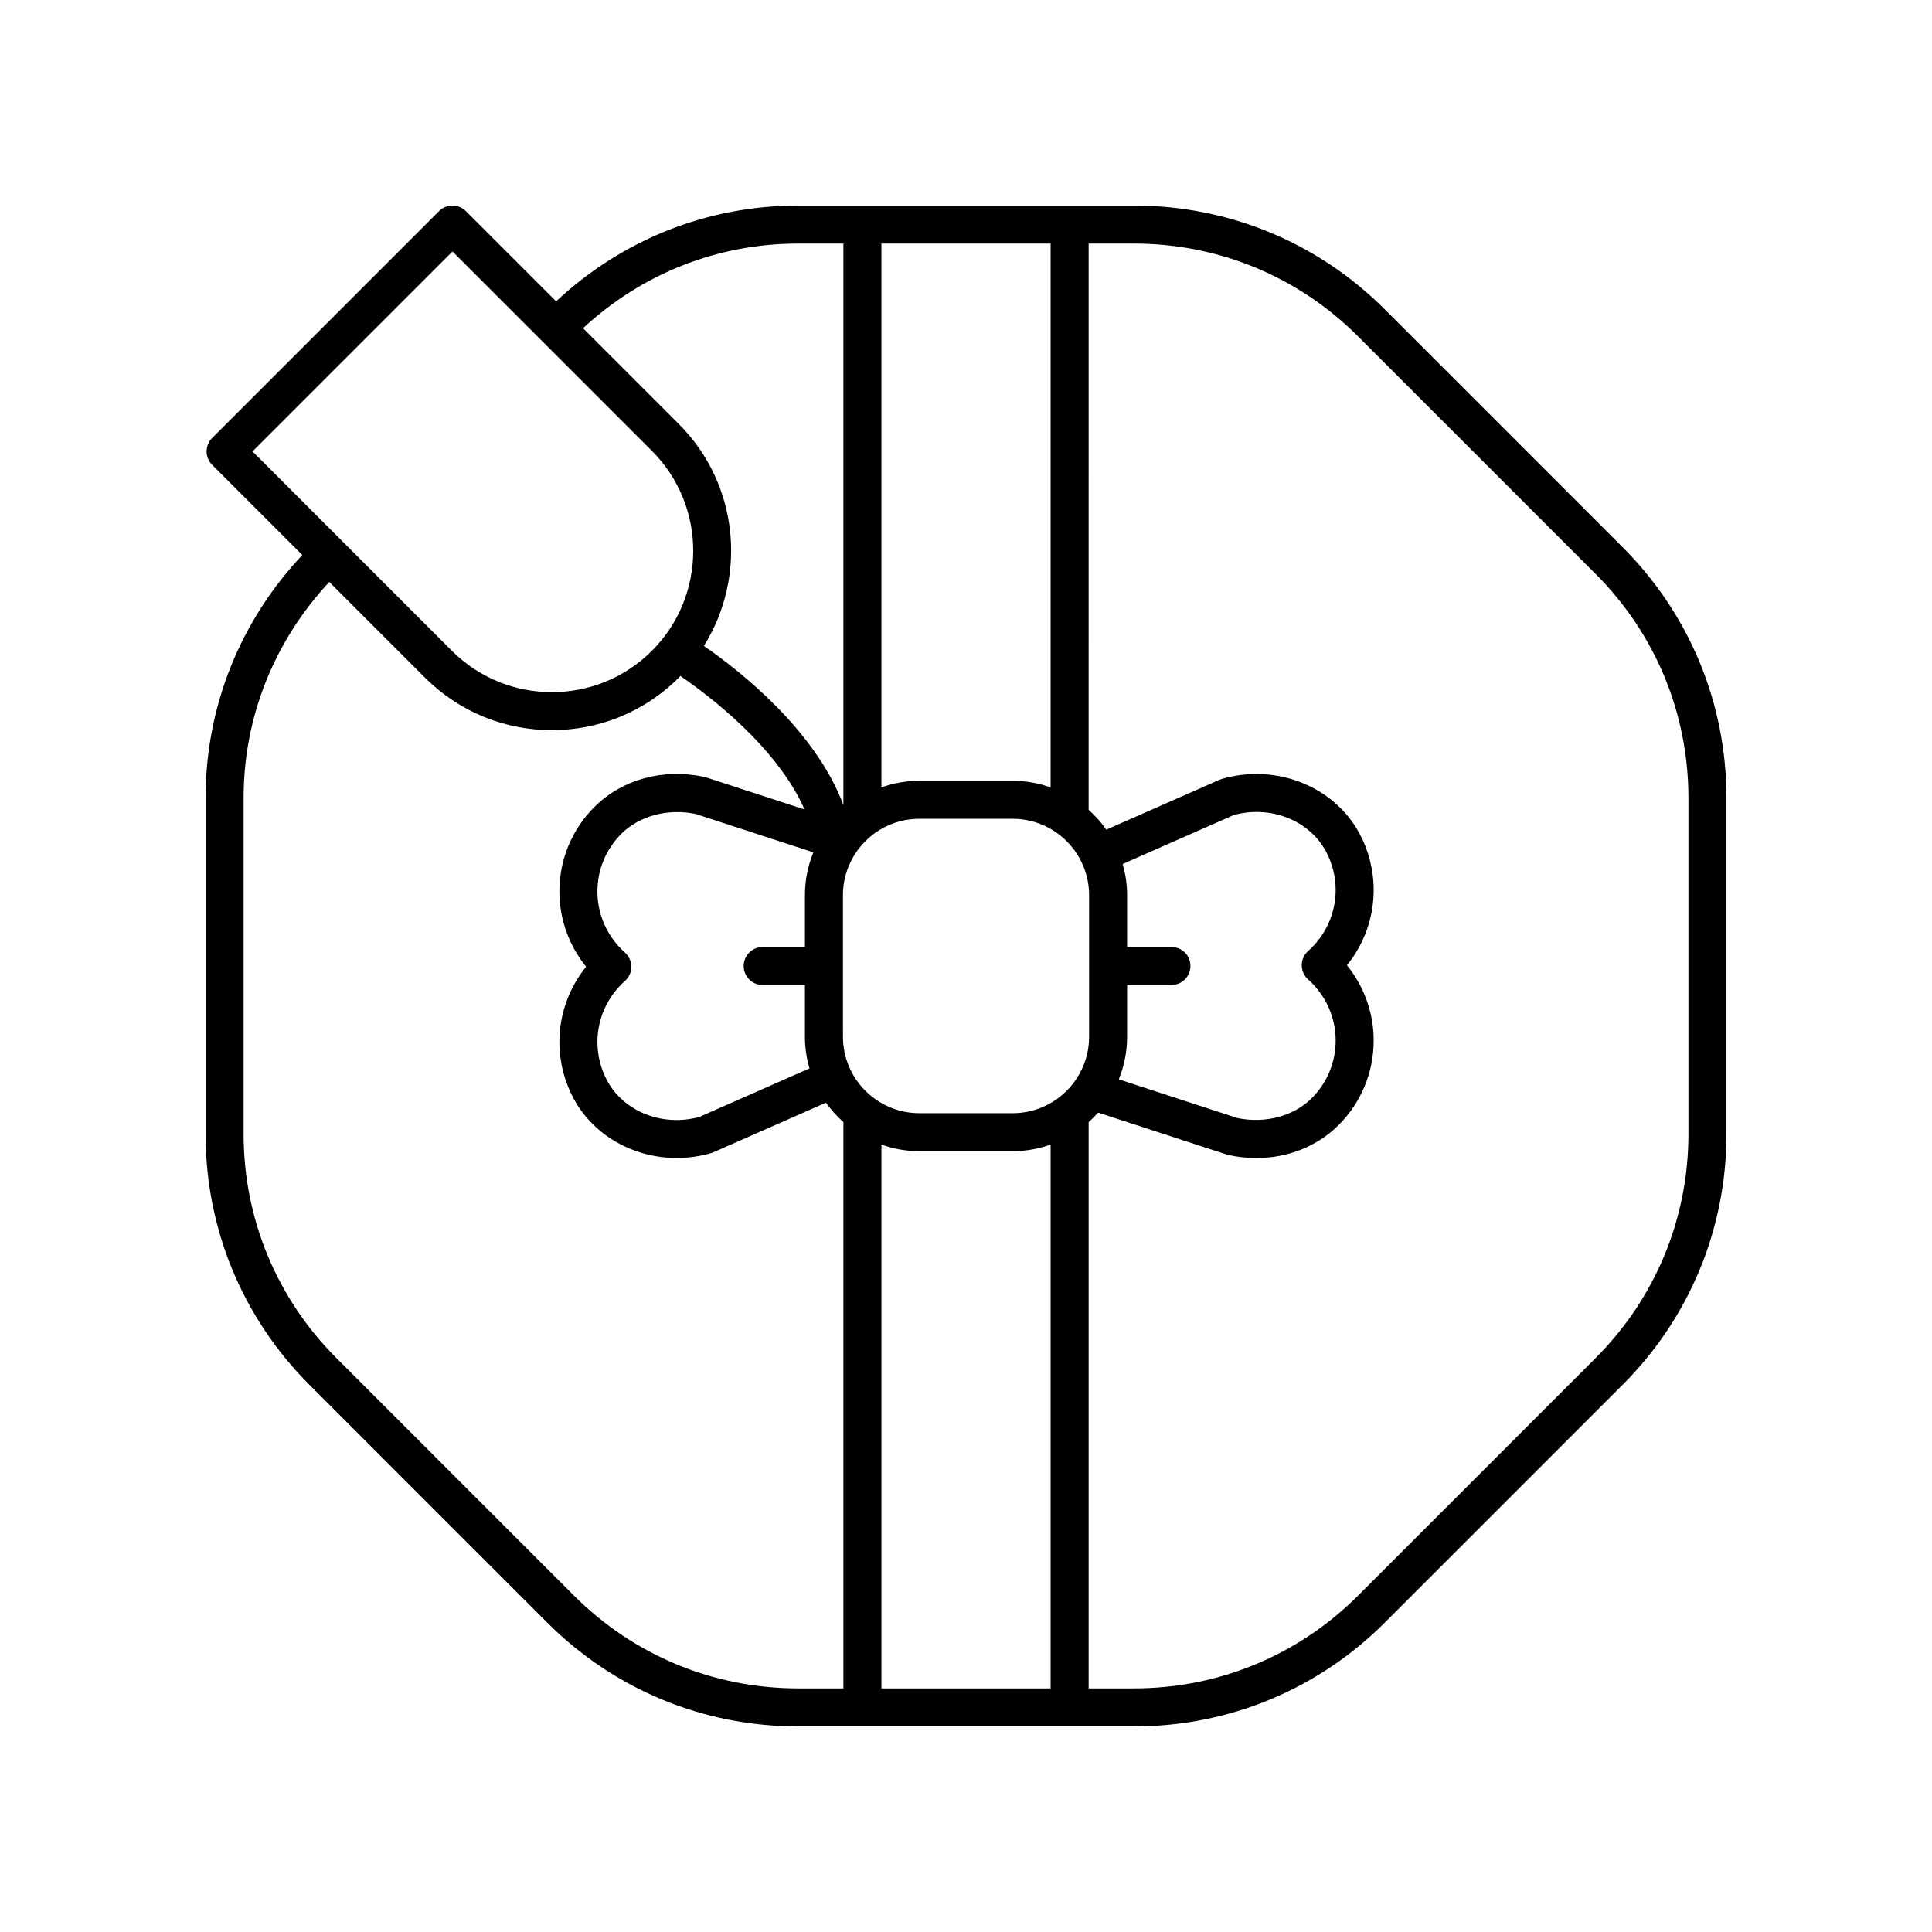
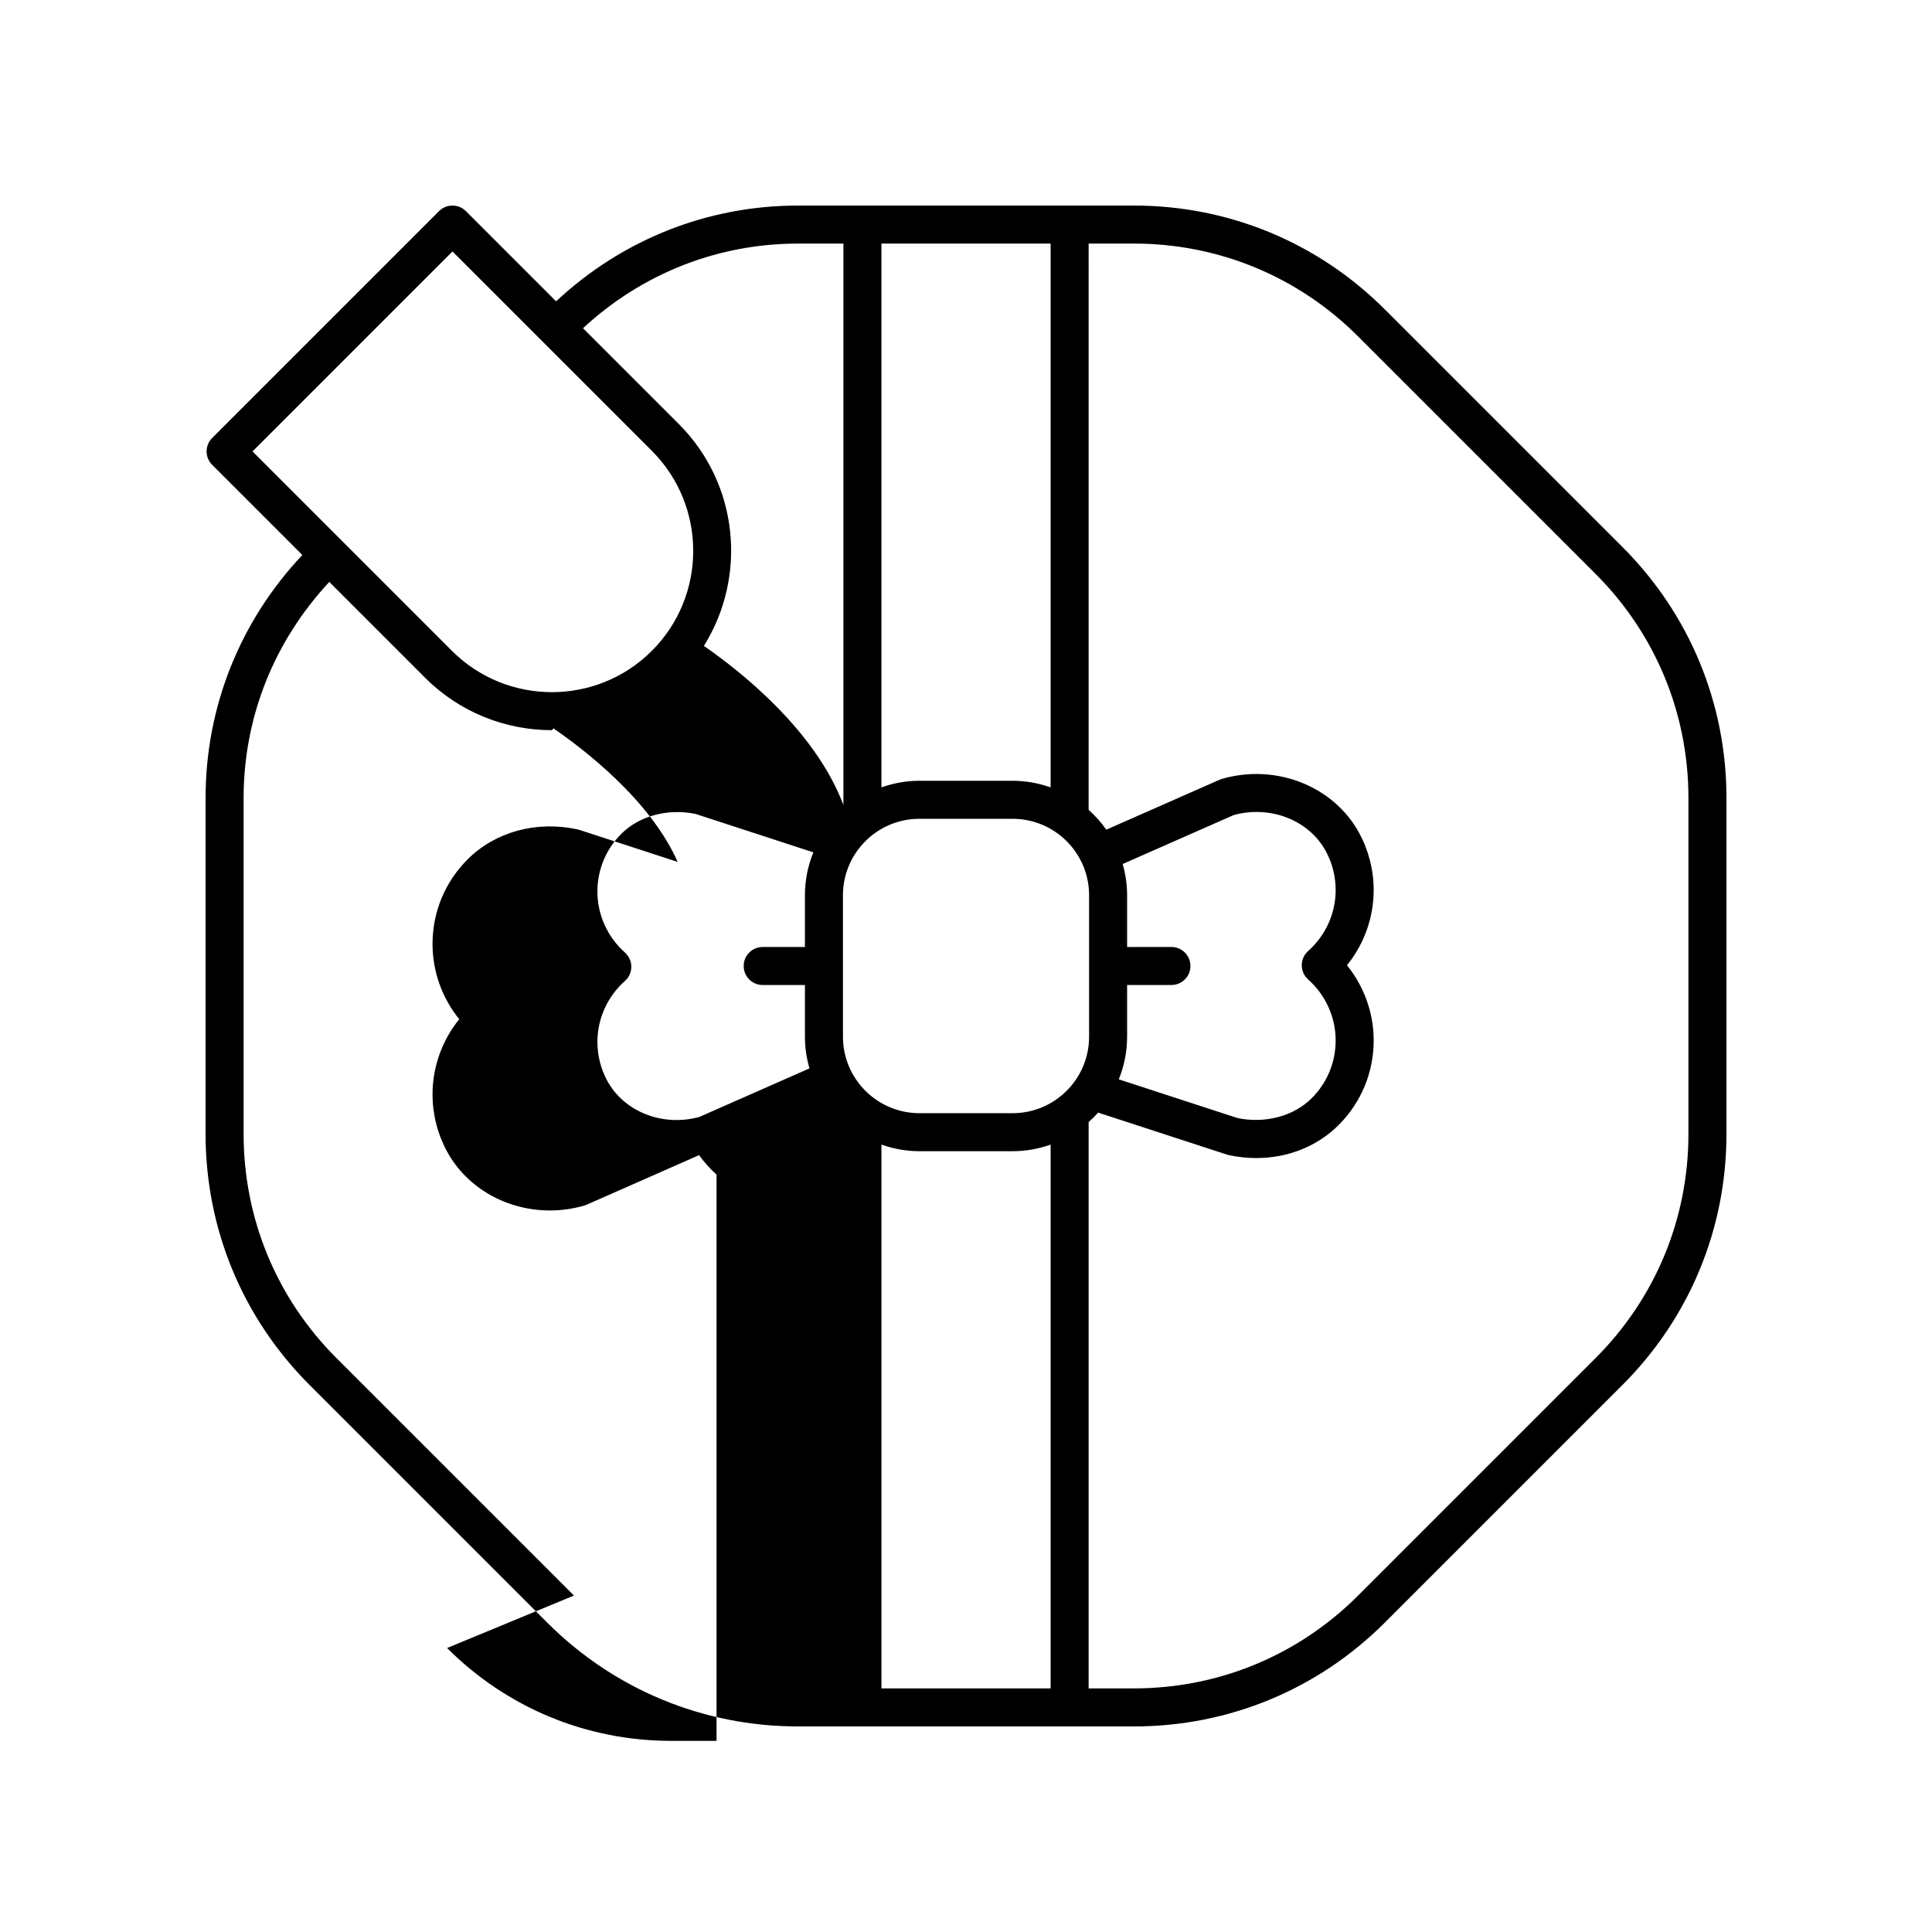
<svg xmlns="http://www.w3.org/2000/svg" fill="#000000" width="800px" height="800px" version="1.1" viewBox="144 144 512 512">
-   <path d="m511.03 226.03c-17.766-17.77-41.395-27.555-66.523-27.555h-89.008c-24.039 0-46.648 9.043-64.125 25.379l-23.902-23.902c-1.969-1.969-5.156-1.969-7.125 0l-60.117 60.117c-1.969 1.969-1.969 5.156 0 7.125l23.891 23.891c-16.508 17.512-25.641 40.238-25.641 64.41v89.008c0 25.129 9.785 48.758 27.559 66.527l62.938 62.938c17.766 17.77 41.395 27.555 66.523 27.555h89.008c25.129 0 48.758-9.785 66.527-27.559l62.938-62.938c17.77-17.766 27.555-41.395 27.555-66.523v-89.008c0-25.129-9.785-48.758-27.559-66.527zm-20.359 177.54c4.633 4.117 7.293 10.008 7.293 16.156 0 5.777-2.25 11.211-6.336 15.297-4.781 4.781-12.293 6.785-19.652 5.281l-31.484-10.266c1.406-3.492 2.203-7.301 2.203-11.293v-13.711h11.742c2.781 0 5.039-2.254 5.039-5.039 0-2.781-2.254-5.039-5.039-5.039h-11.742v-13.715c0-2.871-0.426-5.637-1.176-8.27l29.445-12.98c9.715-2.644 19.922 1.352 24.391 9.574 1.707 3.144 2.609 6.715 2.609 10.312 0 6.148-2.656 12.039-7.293 16.156-1.078 0.957-1.691 2.328-1.691 3.766 0 1.441 0.617 2.812 1.691 3.769zm-181.06-7.144c-4.633-4.117-7.293-10.004-7.293-16.156 0-5.781 2.25-11.211 6.336-15.297 4.781-4.773 12.297-6.777 19.652-5.281l31.238 10.188c-1.426 3.516-2.231 7.348-2.231 11.371v13.711h-11.191c-2.781 0-5.039 2.254-5.039 5.039 0 2.781 2.254 5.039 5.039 5.039h11.191v13.715c0 2.91 0.434 5.715 1.203 8.379l-29.195 12.871c-9.691 2.648-19.922-1.352-24.391-9.578-1.707-3.141-2.609-6.707-2.609-10.309 0-6.152 2.656-12.043 7.293-16.156 1.078-0.953 1.691-2.328 1.691-3.766-0.004-1.441-0.617-2.812-1.695-3.769zm123.01-15.18v37.504c0 11.168-9.086 20.254-20.254 20.254h-24.719c-11.168 0-20.254-9.086-20.254-20.254l-0.004-37.504c0-11.168 9.086-20.254 20.254-20.254h24.719c11.172-0.004 20.258 9.086 20.258 20.254zm-44.973 67.836h24.719c3.531 0 6.906-0.637 10.059-1.75v144.11h-44.836v-144.11c3.152 1.113 6.527 1.75 10.059 1.75zm24.719-98.168h-24.719c-3.531 0-6.906 0.637-10.062 1.75v-144.11h44.84v144.11c-3.156-1.113-6.531-1.75-10.059-1.75zm-56.863-142.36h12.008v148.77c-7.539-20.047-27.852-35.859-36.977-42.148 11.48-18.352 9.289-42.879-6.656-58.82l-25.375-25.375c15.57-14.438 35.648-22.43 57-22.43zm-91.59 2.086 52.84 52.84c14.609 14.609 14.609 38.383 0 52.992-14.602 14.609-38.375 14.613-52.992 0l-52.84-52.84zm32.188 356.2-62.938-62.934c-15.867-15.867-24.605-36.965-24.605-59.402v-89.008c0-21.367 8.004-41.465 22.699-57.277l25.379 25.379c9.27 9.27 21.445 13.902 33.621 13.902s24.352-4.633 33.621-13.902c0.148-0.148 0.273-0.312 0.418-0.465 7.559 5.176 25.582 18.781 32.918 35.383l-26.039-8.488c-0.164-0.055-0.332-0.098-0.5-0.137-10.906-2.352-21.805 0.621-29.141 7.953-5.988 5.988-9.289 13.953-9.289 22.426 0 7.285 2.535 14.316 7.078 19.922-4.543 5.609-7.078 12.637-7.078 19.922 0 5.277 1.324 10.508 3.832 15.121 5.332 9.812 15.977 15.645 27.258 15.645 3.012 0 6.07-0.414 9.086-1.281 0.219-0.062 0.434-0.141 0.641-0.23l29.828-13.152c1.34 1.895 2.894 3.617 4.621 5.156v150.07h-12.008c-22.438 0-43.535-8.738-59.402-24.605zm295.35-122.34c0 22.438-8.738 43.535-24.605 59.402l-62.934 62.934c-15.867 15.867-36.965 24.605-59.402 24.605h-12.012v-150.07c0.887-0.789 1.727-1.633 2.516-2.519l34.094 11.117c0.164 0.055 0.332 0.098 0.5 0.137 2.461 0.531 4.918 0.789 7.336 0.789 8.309 0 16.125-3.066 21.805-8.746 5.988-5.988 9.289-13.953 9.289-22.422 0-7.285-2.535-14.312-7.078-19.922 4.543-5.609 7.078-12.641 7.078-19.922 0-5.273-1.324-10.5-3.832-15.121-6.758-12.434-22.035-18.477-36.34-14.363-0.219 0.062-0.434 0.141-0.641 0.23l-30.039 13.242c-1.355-1.93-2.934-3.684-4.691-5.25l0.004-150.07h12.008c22.438 0 43.535 8.738 59.402 24.605l62.938 62.938c15.867 15.867 24.605 36.965 24.605 59.402z" />
+   <path d="m511.03 226.03c-17.766-17.77-41.395-27.555-66.523-27.555h-89.008c-24.039 0-46.648 9.043-64.125 25.379l-23.902-23.902c-1.969-1.969-5.156-1.969-7.125 0l-60.117 60.117c-1.969 1.969-1.969 5.156 0 7.125l23.891 23.891c-16.508 17.512-25.641 40.238-25.641 64.41v89.008c0 25.129 9.785 48.758 27.559 66.527l62.938 62.938c17.766 17.77 41.395 27.555 66.523 27.555h89.008c25.129 0 48.758-9.785 66.527-27.559l62.938-62.938c17.77-17.766 27.555-41.395 27.555-66.523v-89.008c0-25.129-9.785-48.758-27.559-66.527zm-20.359 177.54c4.633 4.117 7.293 10.008 7.293 16.156 0 5.777-2.25 11.211-6.336 15.297-4.781 4.781-12.293 6.785-19.652 5.281l-31.484-10.266c1.406-3.492 2.203-7.301 2.203-11.293v-13.711h11.742c2.781 0 5.039-2.254 5.039-5.039 0-2.781-2.254-5.039-5.039-5.039h-11.742v-13.715c0-2.871-0.426-5.637-1.176-8.27l29.445-12.98c9.715-2.644 19.922 1.352 24.391 9.574 1.707 3.144 2.609 6.715 2.609 10.312 0 6.148-2.656 12.039-7.293 16.156-1.078 0.957-1.691 2.328-1.691 3.766 0 1.441 0.617 2.812 1.691 3.769zm-181.06-7.144c-4.633-4.117-7.293-10.004-7.293-16.156 0-5.781 2.25-11.211 6.336-15.297 4.781-4.773 12.297-6.777 19.652-5.281l31.238 10.188c-1.426 3.516-2.231 7.348-2.231 11.371v13.711h-11.191c-2.781 0-5.039 2.254-5.039 5.039 0 2.781 2.254 5.039 5.039 5.039h11.191v13.715c0 2.91 0.434 5.715 1.203 8.379l-29.195 12.871c-9.691 2.648-19.922-1.352-24.391-9.578-1.707-3.141-2.609-6.707-2.609-10.309 0-6.152 2.656-12.043 7.293-16.156 1.078-0.953 1.691-2.328 1.691-3.766-0.004-1.441-0.617-2.812-1.695-3.769zm123.01-15.18v37.504c0 11.168-9.086 20.254-20.254 20.254h-24.719c-11.168 0-20.254-9.086-20.254-20.254l-0.004-37.504c0-11.168 9.086-20.254 20.254-20.254h24.719c11.172-0.004 20.258 9.086 20.258 20.254zm-44.973 67.836h24.719c3.531 0 6.906-0.637 10.059-1.75v144.11h-44.836v-144.11c3.152 1.113 6.527 1.75 10.059 1.75zm24.719-98.168h-24.719c-3.531 0-6.906 0.637-10.062 1.75v-144.11h44.84v144.11c-3.156-1.113-6.531-1.75-10.059-1.75zm-56.863-142.36h12.008v148.77c-7.539-20.047-27.852-35.859-36.977-42.148 11.48-18.352 9.289-42.879-6.656-58.82l-25.375-25.375c15.57-14.438 35.648-22.43 57-22.43zm-91.59 2.086 52.84 52.84c14.609 14.609 14.609 38.383 0 52.992-14.602 14.609-38.375 14.613-52.992 0l-52.84-52.84zm32.188 356.2-62.938-62.934c-15.867-15.867-24.605-36.965-24.605-59.402v-89.008c0-21.367 8.004-41.465 22.699-57.277l25.379 25.379c9.27 9.27 21.445 13.902 33.621 13.902c0.148-0.148 0.273-0.312 0.418-0.465 7.559 5.176 25.582 18.781 32.918 35.383l-26.039-8.488c-0.164-0.055-0.332-0.098-0.5-0.137-10.906-2.352-21.805 0.621-29.141 7.953-5.988 5.988-9.289 13.953-9.289 22.426 0 7.285 2.535 14.316 7.078 19.922-4.543 5.609-7.078 12.637-7.078 19.922 0 5.277 1.324 10.508 3.832 15.121 5.332 9.812 15.977 15.645 27.258 15.645 3.012 0 6.07-0.414 9.086-1.281 0.219-0.062 0.434-0.141 0.641-0.23l29.828-13.152c1.34 1.895 2.894 3.617 4.621 5.156v150.07h-12.008c-22.438 0-43.535-8.738-59.402-24.605zm295.35-122.34c0 22.438-8.738 43.535-24.605 59.402l-62.934 62.934c-15.867 15.867-36.965 24.605-59.402 24.605h-12.012v-150.07c0.887-0.789 1.727-1.633 2.516-2.519l34.094 11.117c0.164 0.055 0.332 0.098 0.5 0.137 2.461 0.531 4.918 0.789 7.336 0.789 8.309 0 16.125-3.066 21.805-8.746 5.988-5.988 9.289-13.953 9.289-22.422 0-7.285-2.535-14.312-7.078-19.922 4.543-5.609 7.078-12.641 7.078-19.922 0-5.273-1.324-10.5-3.832-15.121-6.758-12.434-22.035-18.477-36.34-14.363-0.219 0.062-0.434 0.141-0.641 0.23l-30.039 13.242c-1.355-1.93-2.934-3.684-4.691-5.25l0.004-150.07h12.008c22.438 0 43.535 8.738 59.402 24.605l62.938 62.938c15.867 15.867 24.605 36.965 24.605 59.402z" />
</svg>